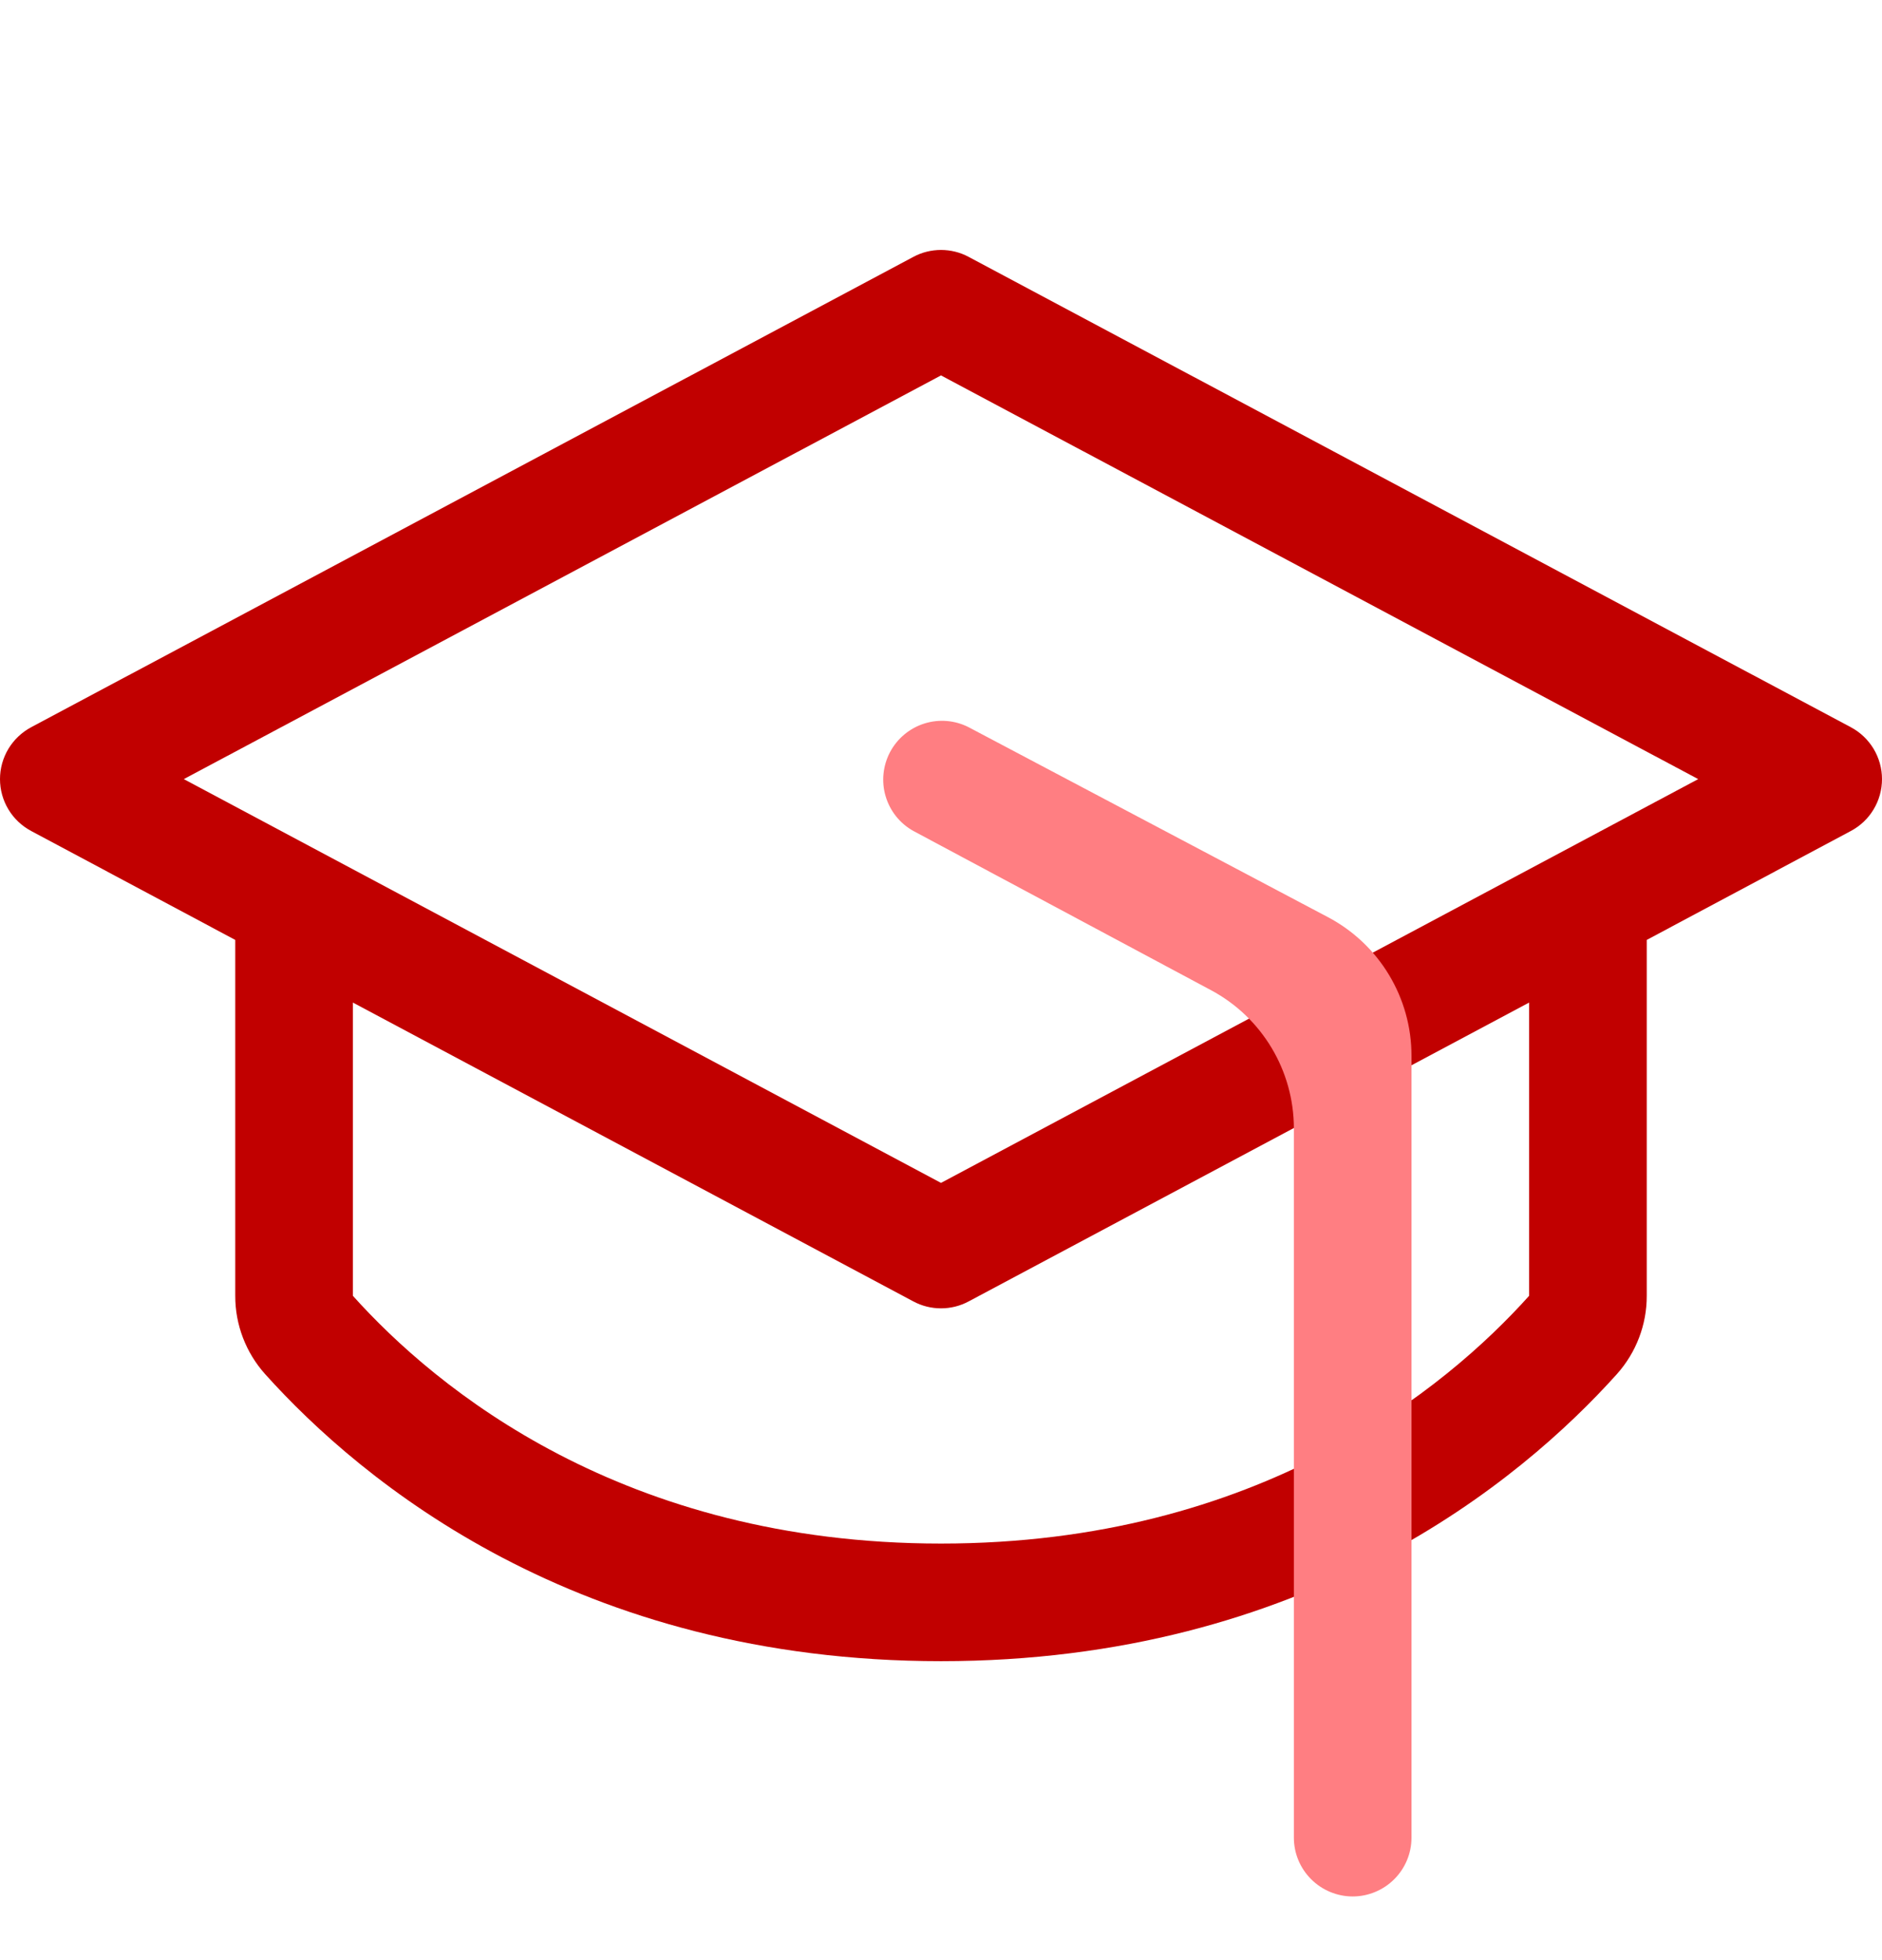
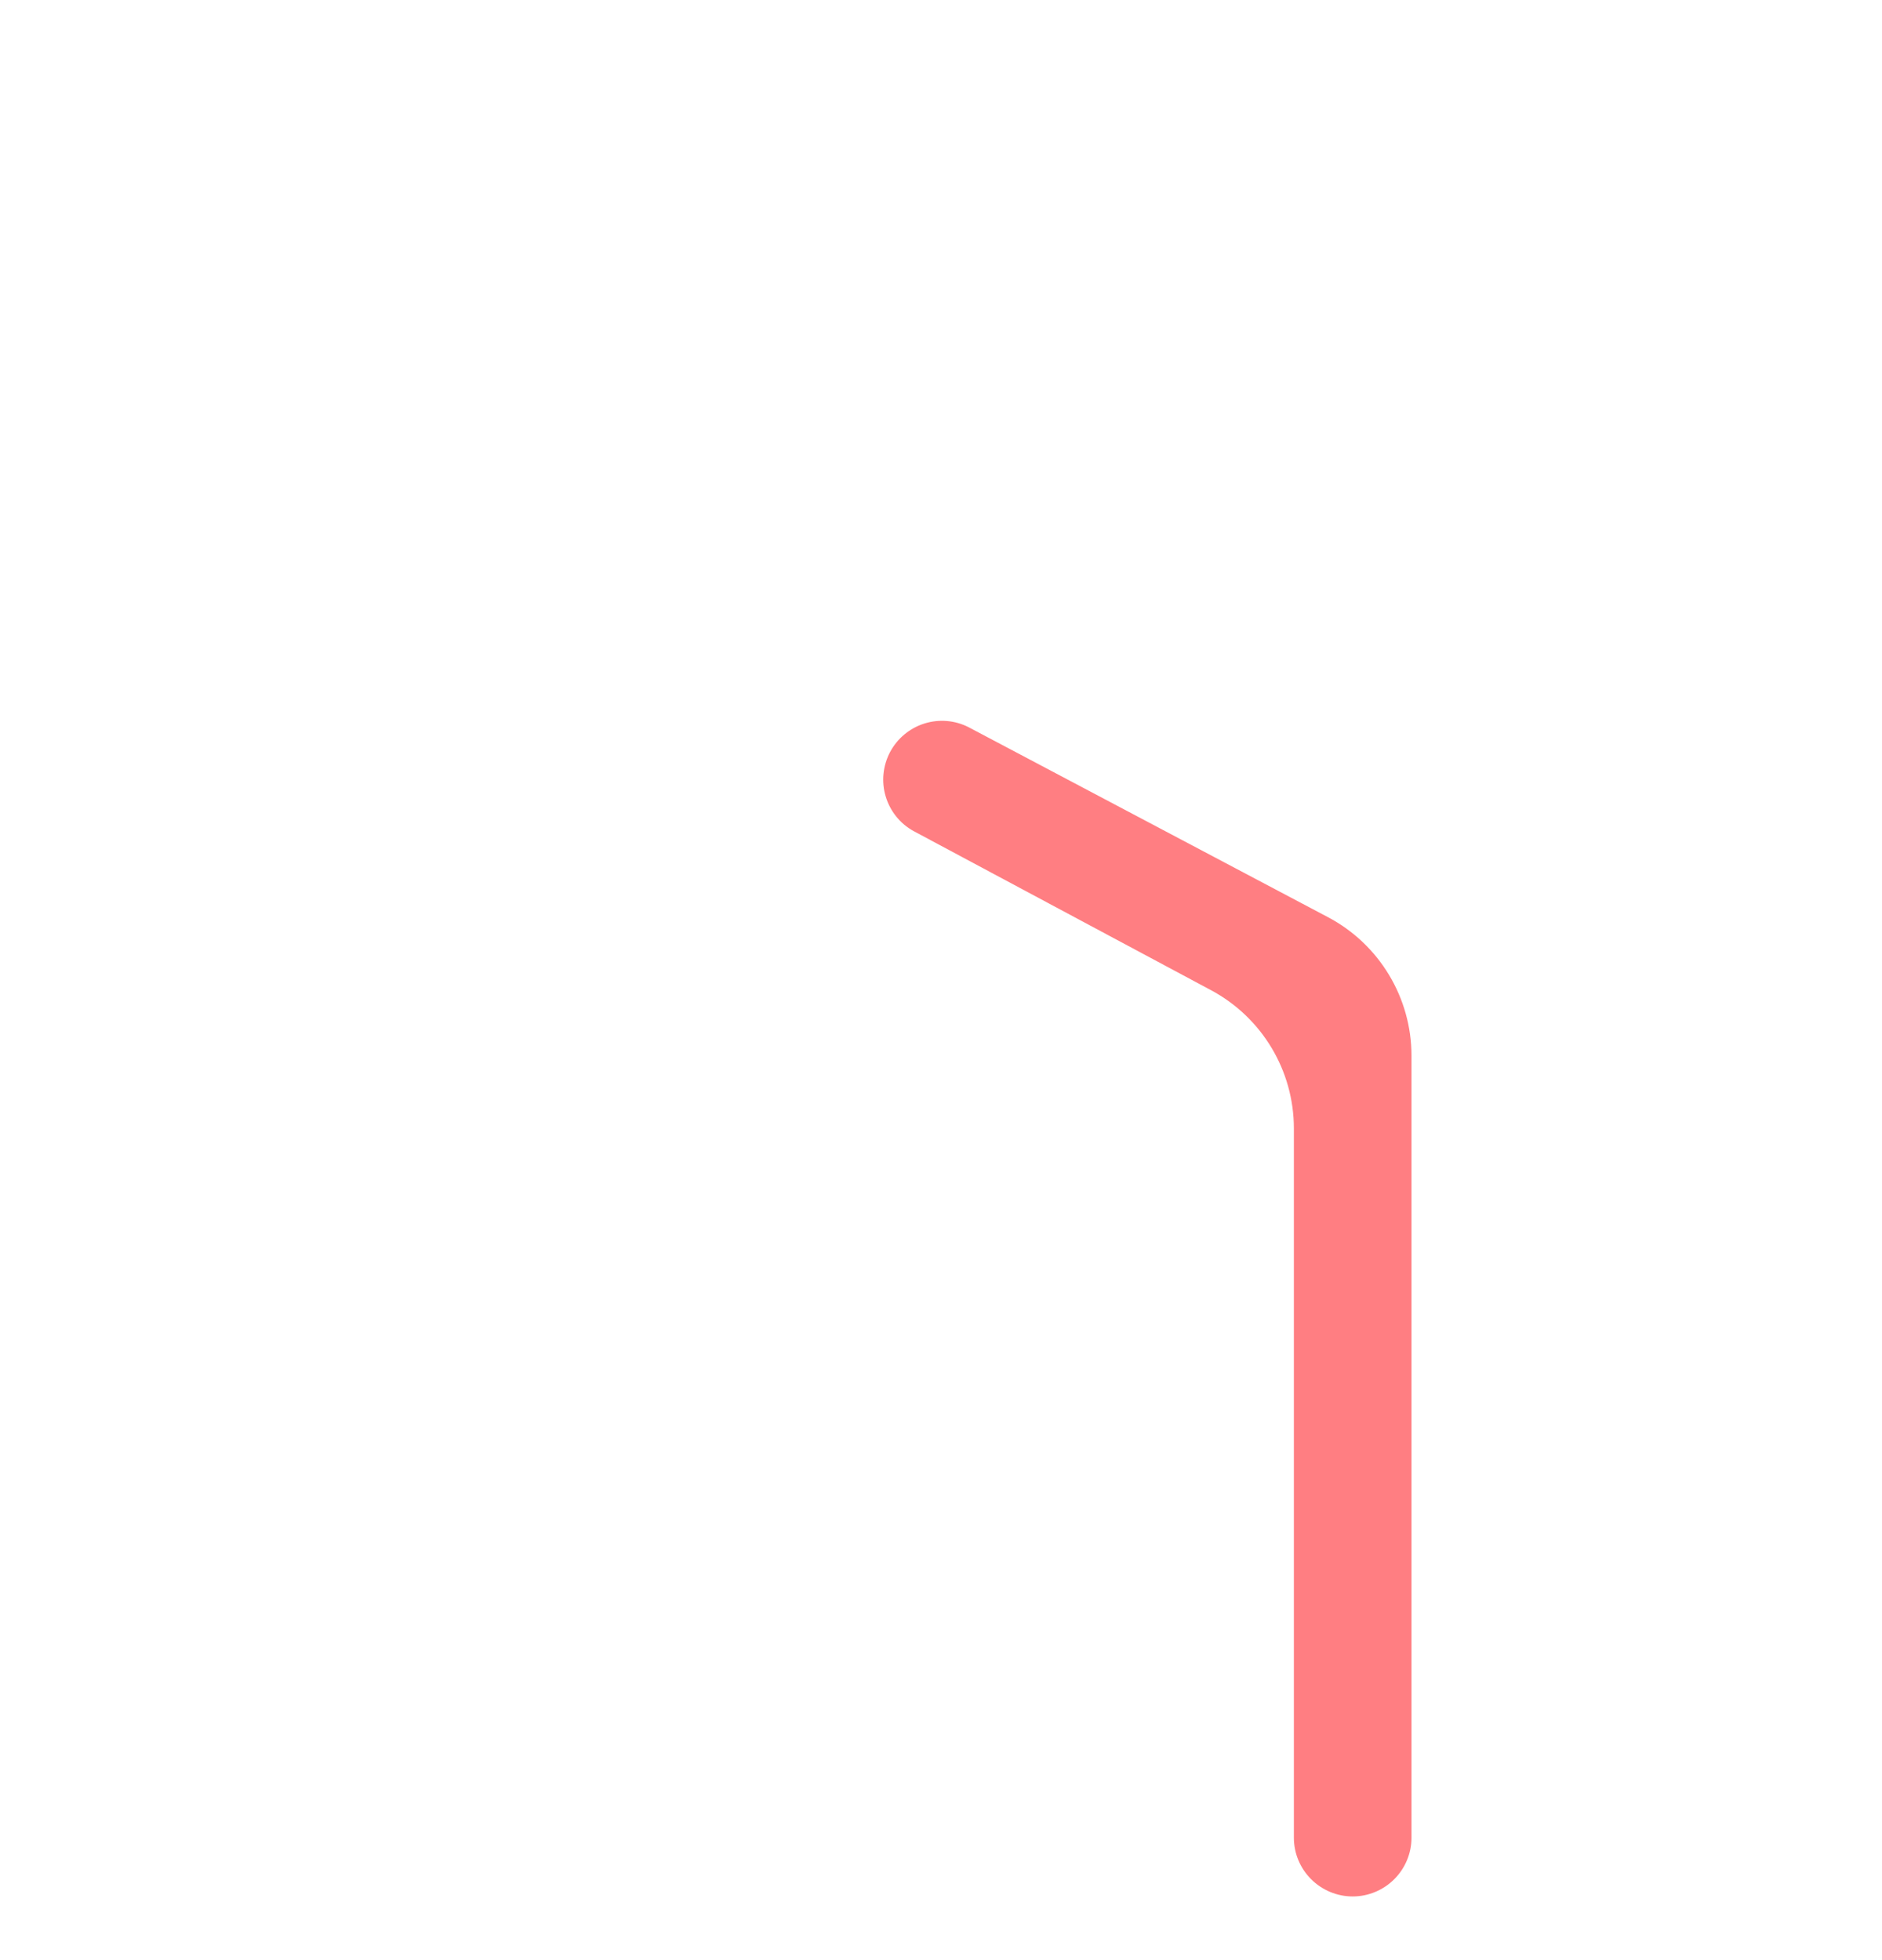
<svg xmlns="http://www.w3.org/2000/svg" width="24" height="25" viewBox="0 0 24 25" fill="none">
  <g clip-path="url(#clip0_2240_46)">
-     <path fill-rule="evenodd" clip-rule="evenodd" d="M23.602 9.275L12.352 3.276C12.244 3.218 12.123 3.188 12 3.188C11.877 3.188 11.756 3.218 11.648 3.276L0.398 9.275C0.278 9.339 0.177 9.435 0.107 9.551C0.037 9.668 0 9.801 0 9.937C0 10.073 0.037 10.207 0.107 10.323C0.177 10.44 0.278 10.535 0.398 10.599L3 11.988V16.527C2.999 16.895 3.135 17.251 3.381 17.526C4.609 18.893 7.36 21.187 12 21.187C16.64 21.187 19.391 18.893 20.619 17.526C20.865 17.251 21.001 16.895 21 16.527V11.988L23.602 10.599C23.723 10.535 23.823 10.44 23.893 10.323C23.963 10.207 24 10.073 24 9.937C24 9.801 23.963 9.668 23.893 9.551C23.823 9.435 23.723 9.339 23.602 9.275ZM4.5 16.527C5.558 17.706 7.943 19.687 12 19.687C16.057 19.687 18.442 17.706 19.5 16.527V12.787L12.352 16.599C12.244 16.657 12.123 16.687 12 16.687C11.877 16.687 11.756 16.657 11.648 16.599L4.5 12.787V16.527ZM2.344 9.937L12 15.087L21.656 9.937L12 4.788L2.344 9.937Z" fill="#C10000" />
    <path d="M15.443 12.629C16.094 12.977 16.5 13.655 16.5 14.392V23.438C16.5 23.637 16.579 23.827 16.72 23.968C16.86 24.108 17.051 24.188 17.25 24.188C17.449 24.188 17.64 24.108 17.78 23.968C17.921 23.827 18 23.637 18 23.438V13.466C18 12.725 17.59 12.044 16.935 11.698L12.354 9.276C12.179 9.186 11.976 9.169 11.788 9.228C11.601 9.287 11.444 9.417 11.351 9.591C11.259 9.765 11.238 9.968 11.294 10.156C11.35 10.345 11.477 10.504 11.649 10.599L15.443 12.629Z" fill="#FF7E82" />
  </g>
  <defs>
    <clipPath id="clip0_2240_46">
      <rect width="24" height="24" fill="white" transform="translate(0 0.938)" />
    </clipPath>
  </defs>
</svg>